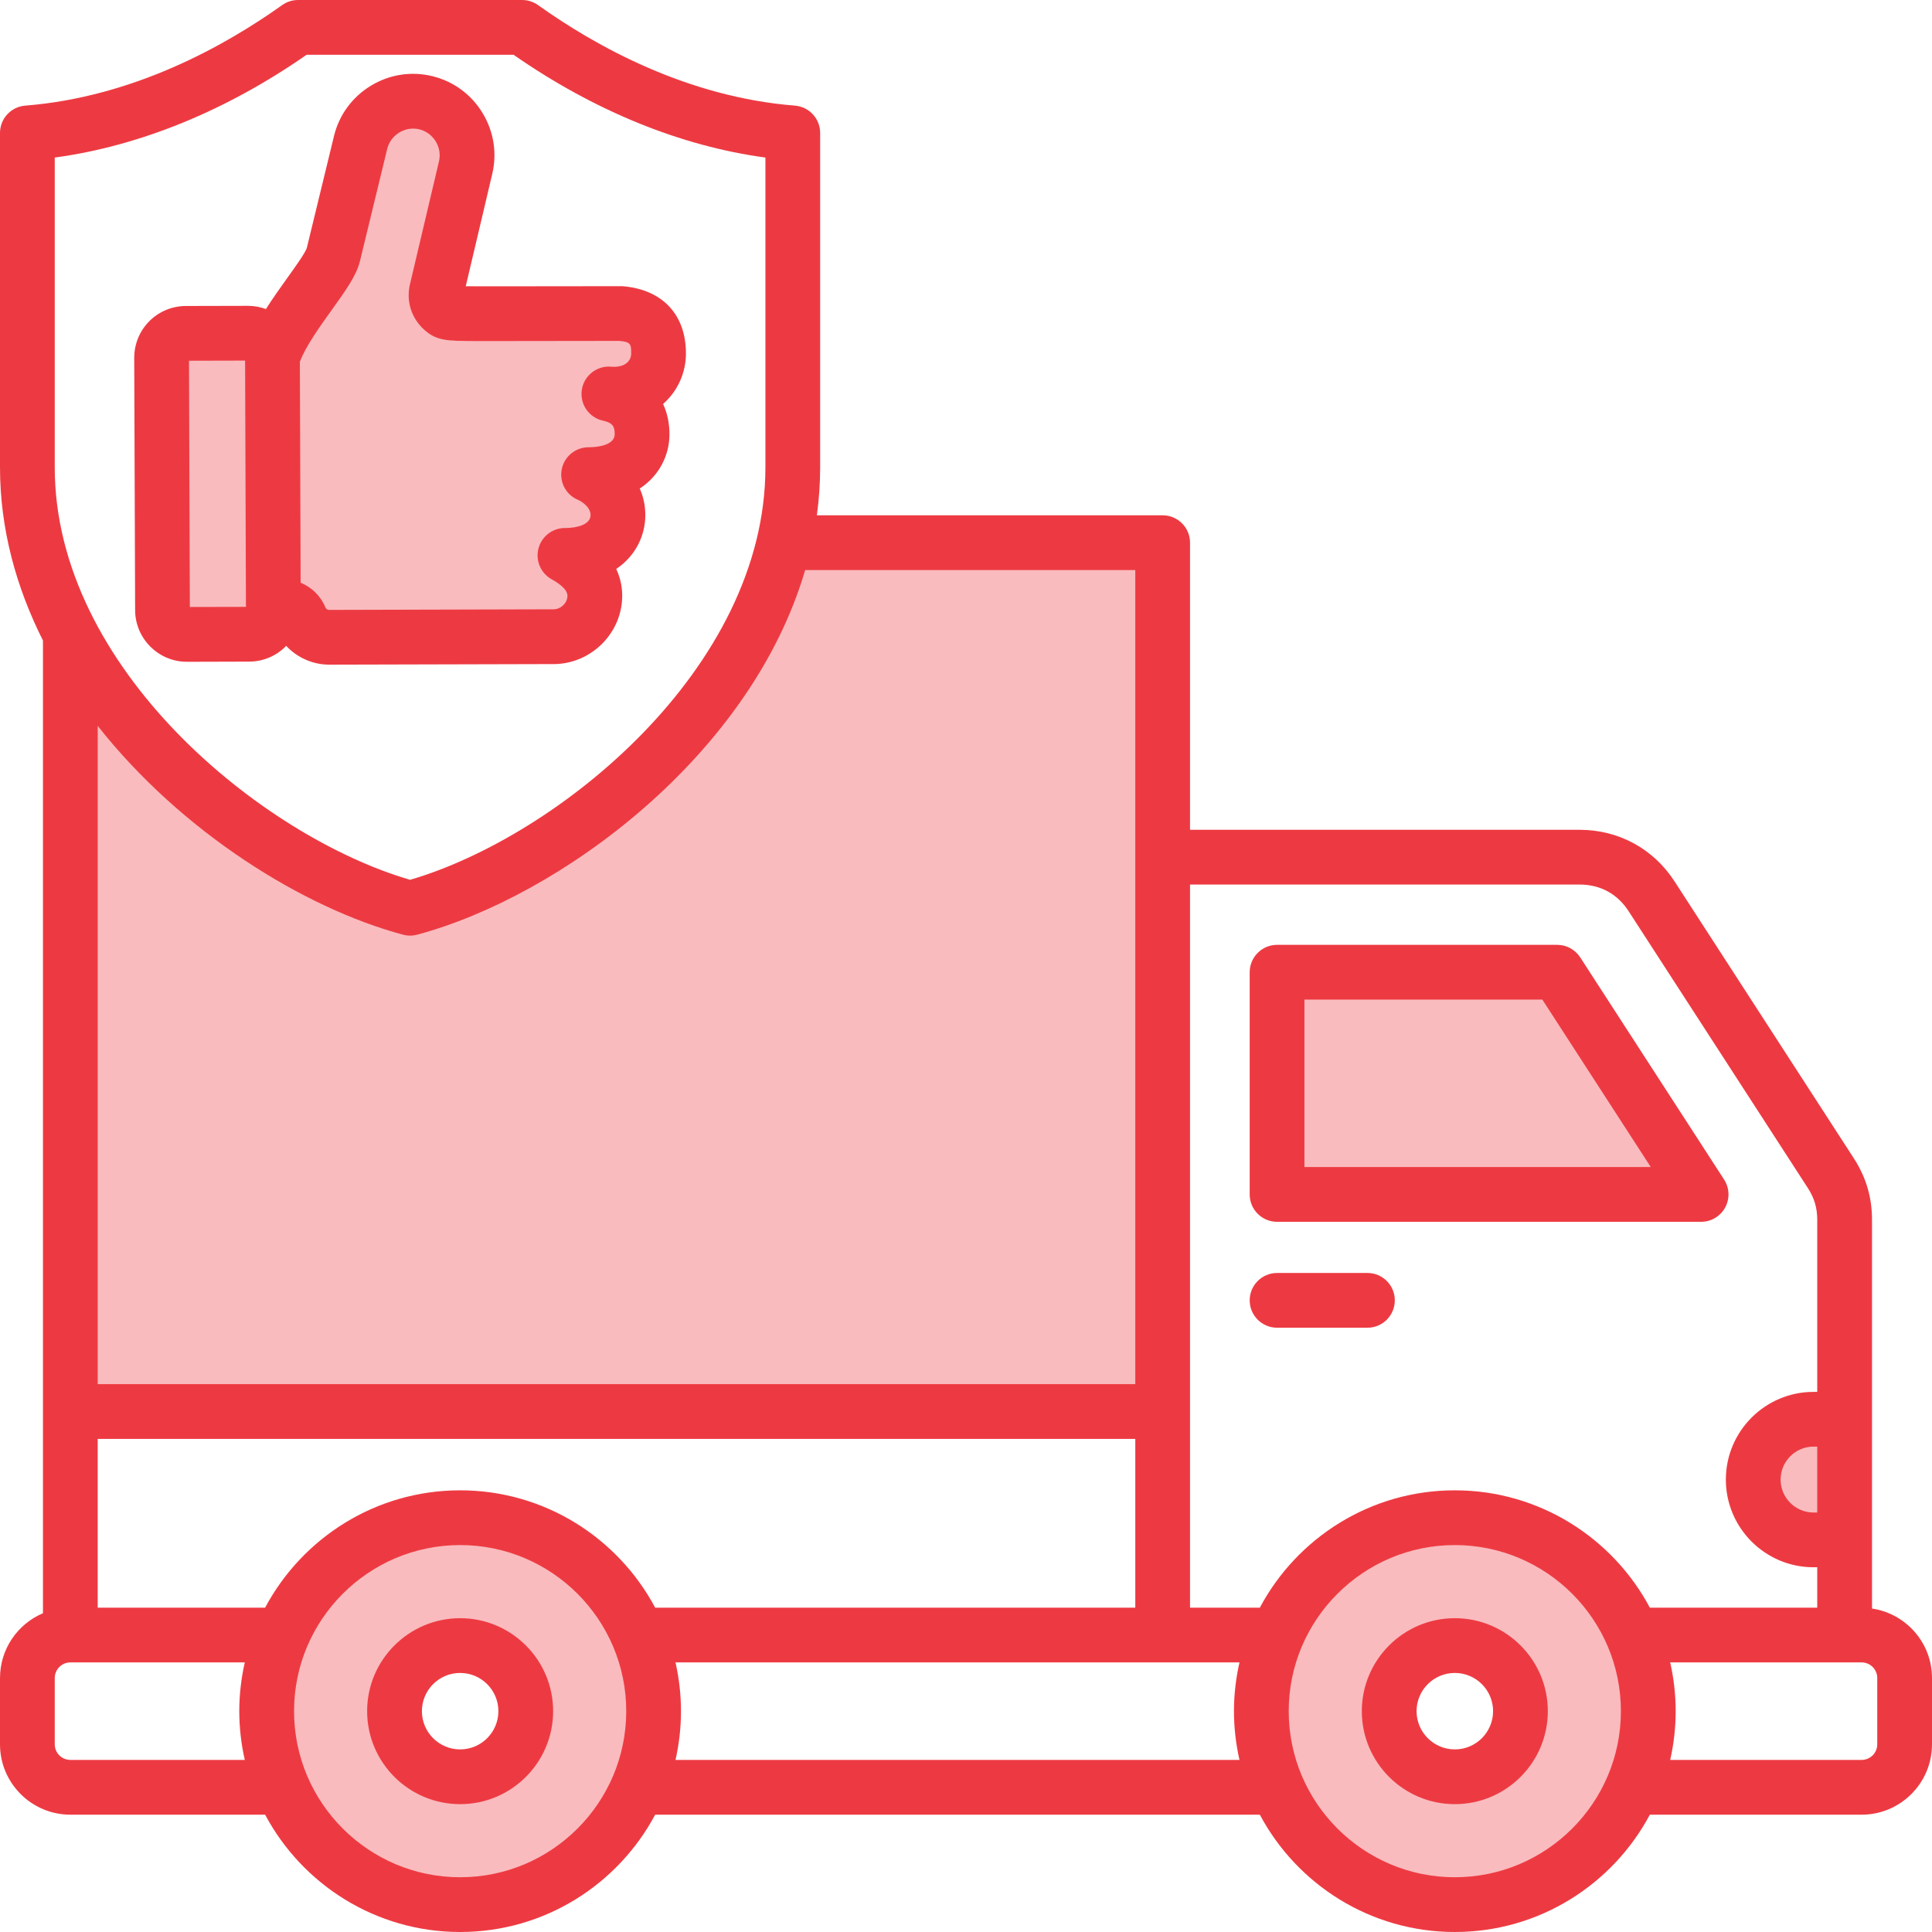
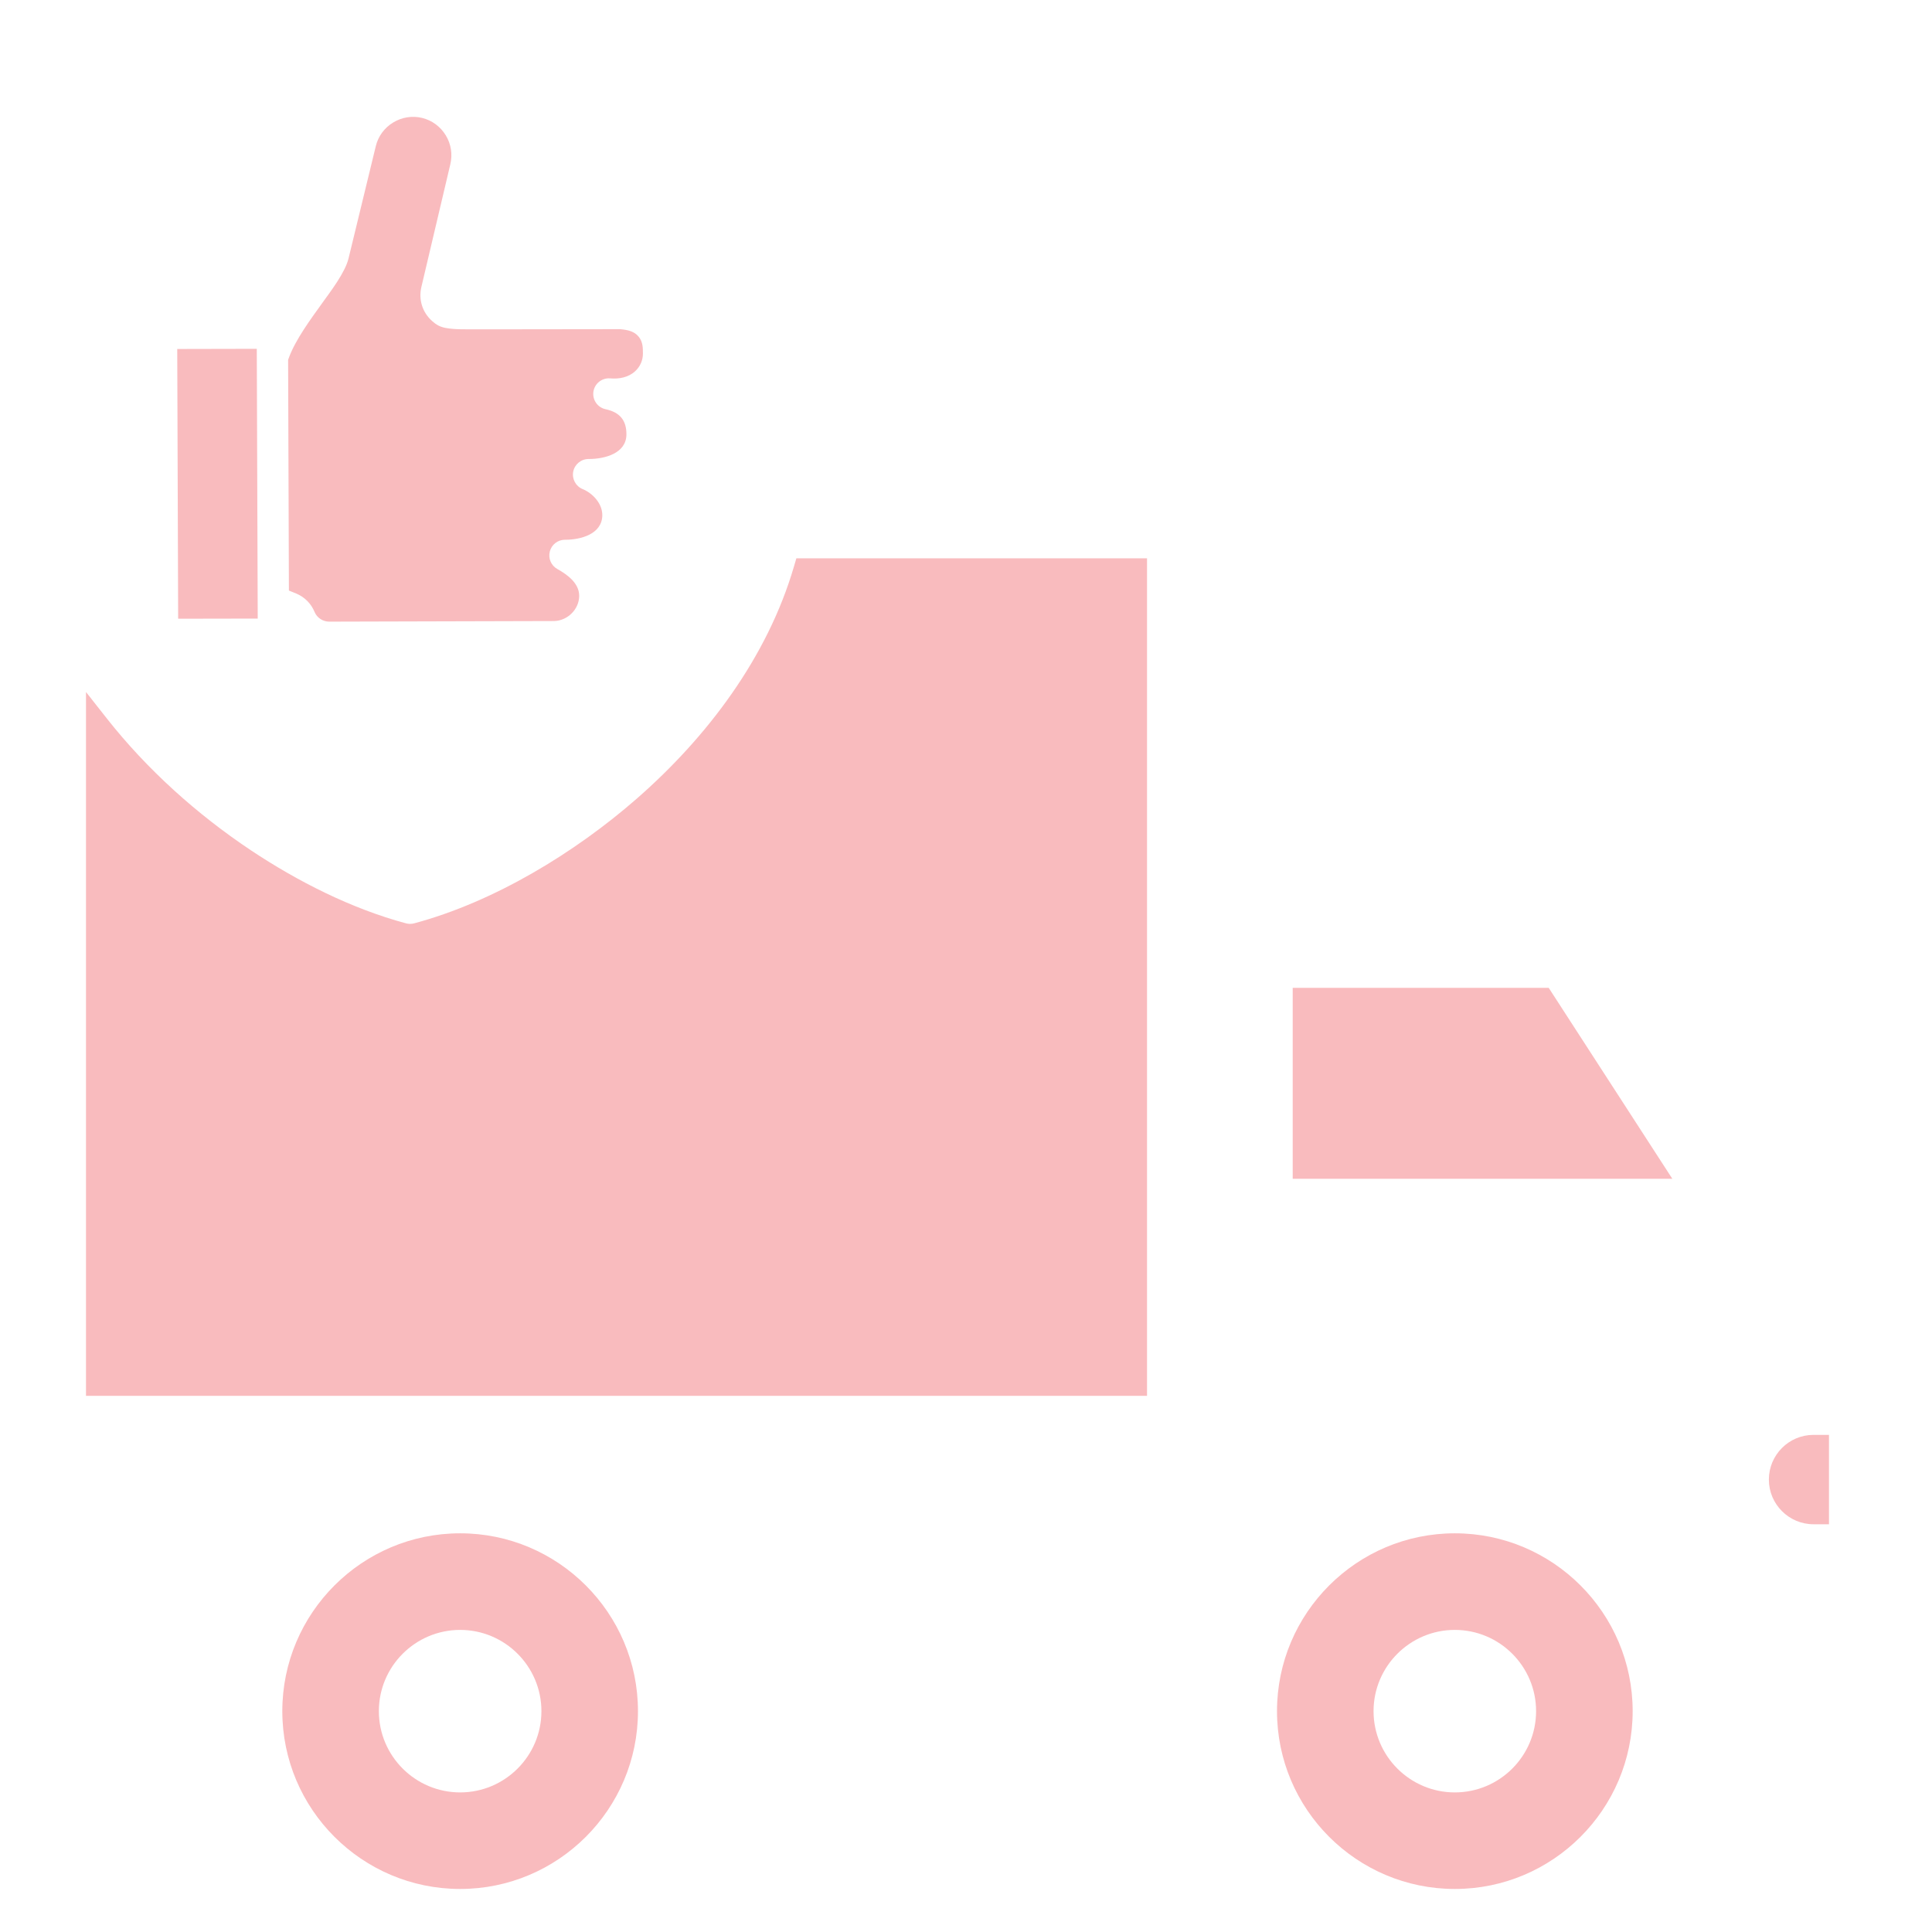
<svg xmlns="http://www.w3.org/2000/svg" width="80" height="80" viewBox="0 0 80 80" fill="none">
  <path fill-rule="evenodd" clip-rule="evenodd" d="M19.054 67.491C17.199 67.491 15.688 68.999 15.688 70.855C15.688 72.711 17.197 74.22 19.054 74.22C20.91 74.22 22.419 72.71 22.419 70.855C22.419 69 20.908 67.491 19.054 67.491ZM60.241 67.491C58.387 67.491 56.876 68.999 56.876 70.855C56.876 72.711 58.385 74.22 60.241 74.22C62.098 74.22 63.606 72.711 63.606 70.855C63.606 68.999 62.096 67.491 60.241 67.491ZM47.496 57.799H3.561V28.655L4.428 29.756C6.092 31.866 8.154 33.718 10.388 35.208C12.325 36.498 14.558 37.629 16.814 38.234C16.868 38.248 16.924 38.256 16.98 38.256C17.037 38.256 17.093 38.248 17.148 38.234C20.46 37.346 23.806 35.31 26.372 33.066C29.287 30.517 31.774 27.22 32.873 23.468L32.976 23.119H47.496L47.496 57.799ZM26.417 70.855C26.417 74.915 23.114 78.218 19.054 78.218C14.993 78.218 11.69 74.916 11.69 70.855C11.69 66.794 14.993 63.491 19.054 63.491C23.114 63.491 26.417 66.795 26.417 70.855ZM53.528 48.811V40.905H64.129L69.248 48.811H53.528ZM67.605 70.855C67.605 74.915 64.302 78.218 60.242 78.218C56.181 78.218 52.878 74.915 52.878 70.855C52.878 66.795 56.182 63.491 60.242 63.491C64.302 63.491 67.605 66.794 67.605 70.855ZM73.245 61.267C73.245 60.246 74.073 59.415 75.094 59.415H75.734V63.116H75.094C74.075 63.116 73.245 62.286 73.245 61.267ZM10.672 25.614L10.633 14.444L7.339 14.451L7.377 25.62L10.672 25.614ZM11.96 14.818L11.93 14.9L11.963 24.454L12.264 24.577C12.613 24.72 12.885 24.995 13.028 25.344C13.127 25.584 13.373 25.741 13.632 25.741L22.943 25.716L22.95 25.716C23.504 25.699 23.98 25.231 23.983 24.673C23.985 24.148 23.489 23.791 23.079 23.562C22.821 23.419 22.692 23.12 22.767 22.834C22.841 22.549 23.098 22.35 23.393 22.35H23.407C24.045 22.35 24.936 22.118 24.94 21.331C24.942 20.855 24.549 20.426 24.127 20.253C23.841 20.136 23.676 19.831 23.736 19.527C23.797 19.224 24.062 19.006 24.372 19.006H24.386C25.025 19.006 25.935 18.782 25.939 17.988C25.942 17.397 25.658 17.07 25.077 16.945C24.743 16.874 24.522 16.555 24.572 16.217C24.622 15.881 24.927 15.639 25.266 15.668C25.634 15.7 26.02 15.629 26.3 15.372C26.505 15.185 26.62 14.924 26.622 14.647C26.623 14.396 26.617 14.158 26.453 13.95C26.268 13.716 25.989 13.661 25.709 13.633L25.685 13.63L20.214 13.637C20.027 13.637 19.84 13.636 19.654 13.636C19.284 13.634 18.824 13.649 18.462 13.581C18.224 13.537 18.071 13.454 17.891 13.292C17.489 12.931 17.325 12.408 17.449 11.881L18.646 6.806C18.744 6.392 18.68 5.966 18.458 5.603C18.238 5.242 17.89 4.983 17.479 4.883C17.068 4.783 16.64 4.853 16.279 5.073C15.918 5.292 15.66 5.641 15.561 6.052L14.431 10.705C14.29 11.284 13.691 12.065 13.343 12.549C12.867 13.213 12.237 14.06 11.96 14.818Z" fill="#F9BBBE" />
-   <path fill-rule="evenodd" clip-rule="evenodd" d="M10.149 14.931L10.184 25.129L7.861 25.134L7.826 14.937L10.149 14.931ZM13.738 12.833C14.309 12.036 14.761 11.406 14.903 10.82L16.033 6.167C16.102 5.884 16.279 5.642 16.532 5.488C16.785 5.334 17.081 5.288 17.364 5.355C17.648 5.426 17.889 5.604 18.043 5.856C18.197 6.108 18.244 6.403 18.174 6.695L16.976 11.77C16.812 12.47 17.032 13.172 17.566 13.654C18.08 14.115 18.508 14.116 19.652 14.122C19.813 14.122 19.995 14.122 20.214 14.123L25.661 14.116C26.122 14.162 26.138 14.256 26.136 14.645C26.135 14.785 26.076 14.917 25.972 15.014C25.823 15.148 25.594 15.207 25.308 15.184C24.712 15.131 24.179 15.555 24.091 16.146C24.003 16.737 24.39 17.296 24.975 17.42C25.381 17.507 25.456 17.68 25.453 17.985C25.452 18.381 24.879 18.52 24.386 18.52C24.381 18.52 24.377 18.52 24.372 18.52C23.831 18.52 23.365 18.902 23.26 19.433C23.154 19.966 23.441 20.498 23.943 20.702C24.051 20.748 24.456 20.984 24.454 21.328C24.452 21.723 23.891 21.864 23.407 21.864C23.403 21.864 23.398 21.864 23.393 21.864C22.878 21.864 22.427 22.212 22.297 22.711C22.166 23.211 22.391 23.736 22.843 23.987C23.278 24.23 23.498 24.46 23.497 24.67C23.496 24.96 23.234 25.221 22.935 25.23L13.63 25.255C13.548 25.255 13.494 25.197 13.478 25.159C13.281 24.678 12.906 24.315 12.448 24.128L12.416 14.985C12.647 14.354 13.248 13.515 13.738 12.833ZM7.745 27.403L10.312 27.396C10.887 27.395 11.426 27.171 11.83 26.765C11.837 26.759 11.842 26.75 11.849 26.743C12.302 27.228 12.949 27.522 13.633 27.522L22.955 27.498H22.977C24.506 27.466 25.757 26.201 25.764 24.682C25.766 24.354 25.708 23.965 25.517 23.559C26.331 23.015 26.718 22.159 26.721 21.34C26.724 20.936 26.638 20.564 26.491 20.229C27.322 19.686 27.717 18.823 27.721 17.997C27.723 17.53 27.631 17.103 27.457 16.727C27.472 16.713 27.487 16.7 27.502 16.687C28.071 16.166 28.399 15.427 28.403 14.656C28.412 13.044 27.443 11.997 25.812 11.854C25.779 11.851 25.747 11.847 25.712 11.85L20.22 11.856C20.008 11.854 19.823 11.854 19.66 11.854C19.527 11.854 19.401 11.853 19.286 11.853L20.378 7.223C20.59 6.35 20.448 5.446 19.98 4.676C19.51 3.906 18.772 3.365 17.9 3.153C17.027 2.941 16.123 3.082 15.353 3.552C14.583 4.021 14.042 4.76 13.83 5.632L12.703 10.272C12.635 10.479 12.208 11.075 11.895 11.511C11.602 11.921 11.292 12.353 11.011 12.798C10.78 12.713 10.531 12.664 10.271 12.664H10.265L7.698 12.67C7.123 12.673 6.584 12.896 6.181 13.302C5.778 13.707 5.557 14.248 5.558 14.823L5.595 25.265C5.599 26.444 6.56 27.403 7.74 27.403H7.745ZM57.756 53.845C57.756 54.47 57.25 54.978 56.623 54.978H52.881C52.255 54.978 51.747 54.47 51.747 53.845C51.747 53.218 52.255 52.711 52.881 52.711H56.623C57.25 52.711 57.756 53.218 57.756 53.845ZM19.054 72.439C18.18 72.439 17.47 71.73 17.47 70.855C17.47 69.982 18.18 69.273 19.054 69.273C19.926 69.273 20.637 69.982 20.637 70.855C20.637 71.73 19.926 72.439 19.054 72.439ZM19.054 67.006C16.93 67.006 15.202 68.733 15.202 70.855C15.202 72.98 16.93 74.706 19.054 74.706C21.177 74.706 22.904 72.98 22.904 70.855C22.904 68.733 21.177 67.006 19.054 67.006ZM60.241 72.439C59.368 72.439 58.657 71.73 58.657 70.855C58.657 69.982 59.368 69.273 60.241 69.273C61.115 69.273 61.825 69.982 61.825 70.855C61.825 71.73 61.115 72.439 60.241 72.439ZM60.241 67.006C58.118 67.006 56.39 68.733 56.39 70.855C56.39 72.98 58.117 74.706 60.241 74.706C62.366 74.706 64.092 72.98 64.092 70.855C64.092 68.733 62.366 67.006 60.241 67.006ZM77.733 72.229C77.733 72.585 77.443 72.874 77.086 72.874H69.159C69.306 72.226 69.386 71.55 69.386 70.855C69.386 70.162 69.306 69.487 69.159 68.837H77.086C77.443 68.837 77.733 69.127 77.733 69.483V72.229ZM60.241 77.733C64.034 77.733 67.118 74.648 67.118 70.855C67.118 67.063 64.034 63.978 60.241 63.978C56.45 63.978 53.363 67.063 53.363 70.855C53.363 74.648 56.45 77.733 60.241 77.733ZM27.971 72.874C28.118 72.226 28.198 71.55 28.198 70.855C28.198 70.162 28.118 69.487 27.971 68.837H51.324C51.177 69.487 51.096 70.162 51.096 70.855C51.096 71.55 51.177 72.226 51.324 72.874H27.971ZM19.054 77.733C22.846 77.733 25.931 74.648 25.931 70.855C25.931 67.063 22.846 63.978 19.054 63.978C15.261 63.978 12.176 67.063 12.176 70.855C12.176 74.648 15.261 77.733 19.054 77.733ZM2.913 72.874C2.557 72.874 2.267 72.585 2.267 72.229V69.483C2.267 69.127 2.557 68.837 2.913 68.837H10.136C9.989 69.487 9.908 70.162 9.908 70.855C9.908 71.55 9.989 72.226 10.136 72.874H2.913ZM16.688 38.703C12.564 37.599 7.507 34.447 4.046 30.057V57.314H47.01V23.605H33.34C31.093 31.274 23.213 37.111 17.274 38.703C17.178 38.729 17.079 38.742 16.98 38.742C16.882 38.742 16.784 38.729 16.688 38.703ZM2.267 6.524V19.351C2.267 27.678 10.862 34.646 16.98 36.431C23.099 34.646 31.694 27.678 31.694 19.351V6.524C28.184 6.049 24.605 4.591 21.264 2.267H12.697C9.356 4.591 5.778 6.049 2.267 6.524ZM19.054 61.711C15.559 61.711 12.517 63.683 10.978 66.57H4.046V59.581H47.01V66.57H27.129C25.59 63.683 22.548 61.711 19.054 61.711ZM65.402 36.627H49.277V66.57H52.167C53.705 63.683 56.746 61.711 60.241 61.711C63.736 61.711 66.779 63.683 68.317 66.57H75.248V64.897H75.094C73.093 64.897 71.464 63.268 71.464 61.267C71.464 59.264 73.093 57.635 75.094 57.635H75.248V50.51C75.248 50.015 75.128 49.608 74.858 49.192L67.439 37.733C66.97 37.009 66.265 36.627 65.402 36.627ZM75.248 62.63H75.094C74.343 62.63 73.731 62.018 73.731 61.267C73.731 60.513 74.343 59.901 75.094 59.901H75.248V62.63ZM77.516 66.606V50.51C77.516 49.578 77.27 48.744 76.761 47.96L69.342 36.5C68.461 35.14 67.025 34.36 65.402 34.36H49.277V22.471C49.277 21.846 48.77 21.338 48.144 21.338H33.825C33.913 20.685 33.961 20.023 33.961 19.351V5.505C33.961 4.914 33.507 4.421 32.918 4.374C28.45 4.02 24.668 1.914 22.282 0.213C22.09 0.075 21.86 0 21.623 0H12.338C12.102 0 11.872 0.075 11.68 0.213C9.293 1.914 5.511 4.02 1.043 4.374C0.454 4.421 0 4.914 0 5.505V19.351C0 21.9 0.668 24.314 1.779 26.523V66.8C0.735 67.242 0 68.279 0 69.483V72.229C0 73.835 1.307 75.142 2.913 75.142H10.978C12.517 78.029 15.559 80 19.054 80C22.548 80 25.59 78.029 27.129 75.142H52.167C53.705 78.029 56.748 80 60.241 80C63.736 80 66.777 78.029 68.317 75.142H77.086C78.693 75.142 80 73.835 80 72.229V69.483C80 68.023 78.918 66.813 77.516 66.606ZM54.014 41.391H63.865L68.355 48.325H54.014V41.391ZM52.881 50.593C52.255 50.593 51.747 50.084 51.747 49.459V40.258C51.747 39.632 52.255 39.124 52.881 39.124H64.482C64.866 39.124 65.224 39.32 65.433 39.642L71.391 48.842C71.616 49.19 71.634 49.636 71.435 50.001C71.237 50.365 70.855 50.593 70.439 50.593H52.881Z" fill="#ED3A42" />
</svg>